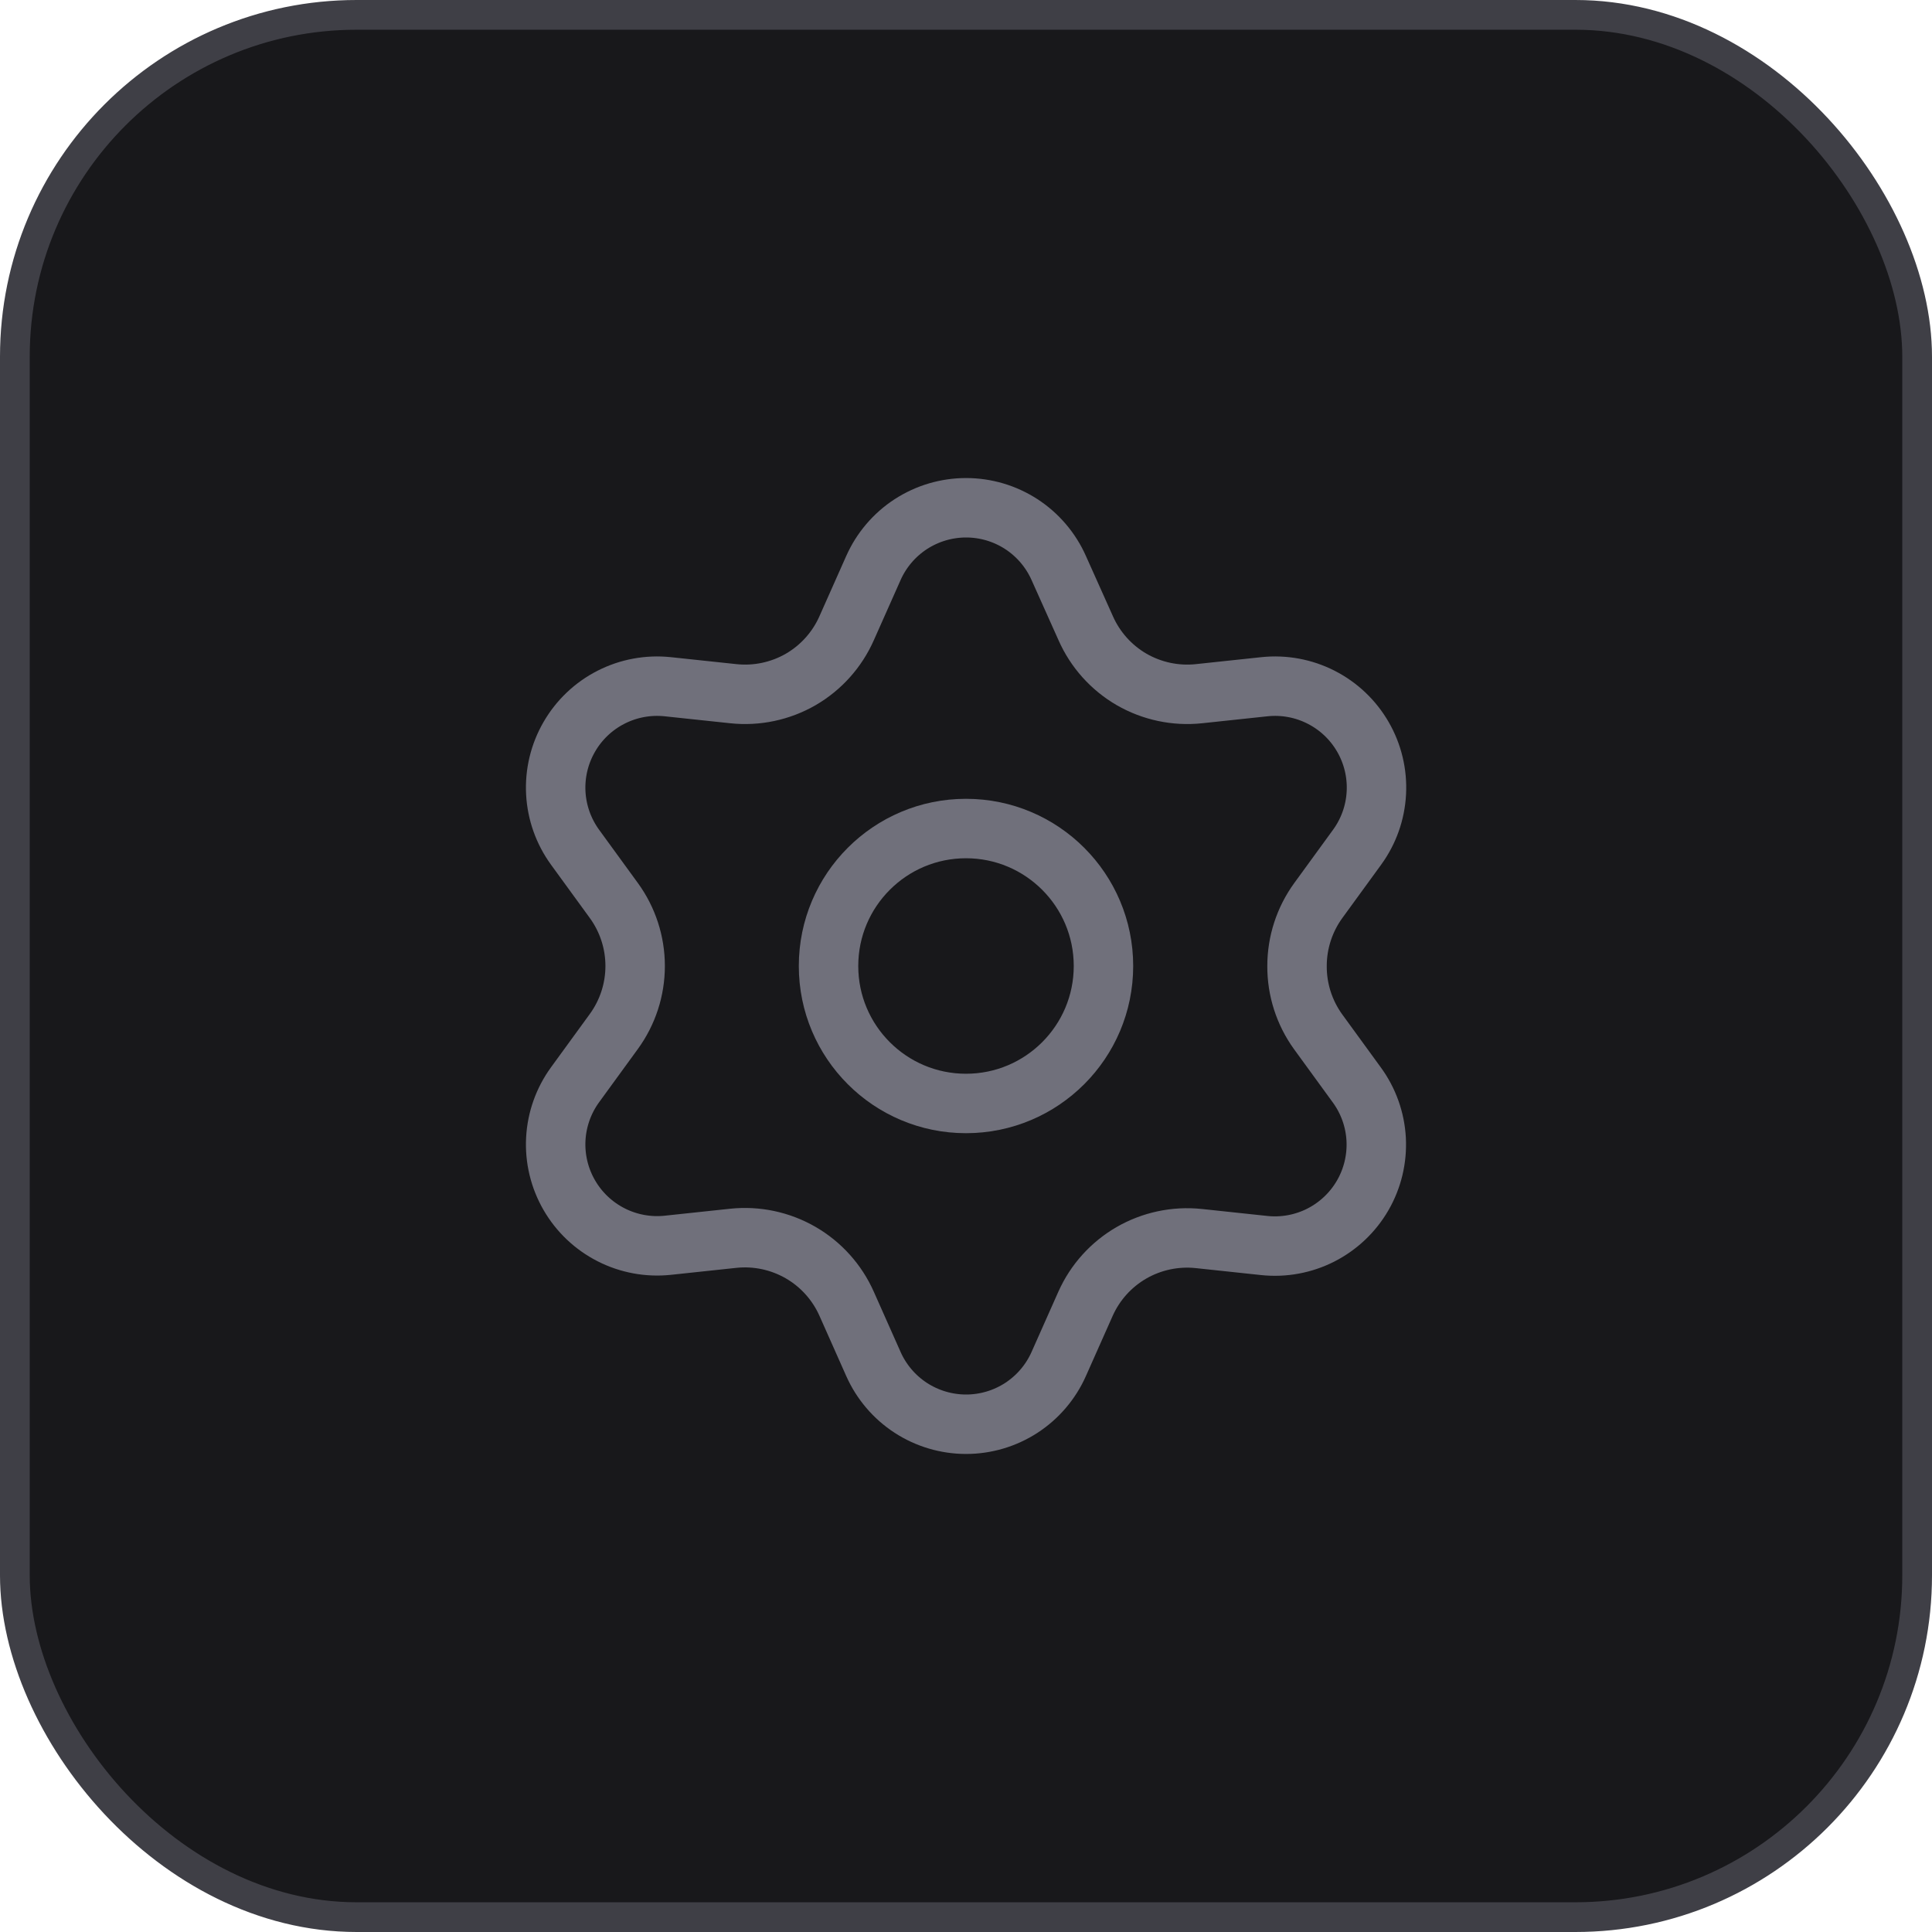
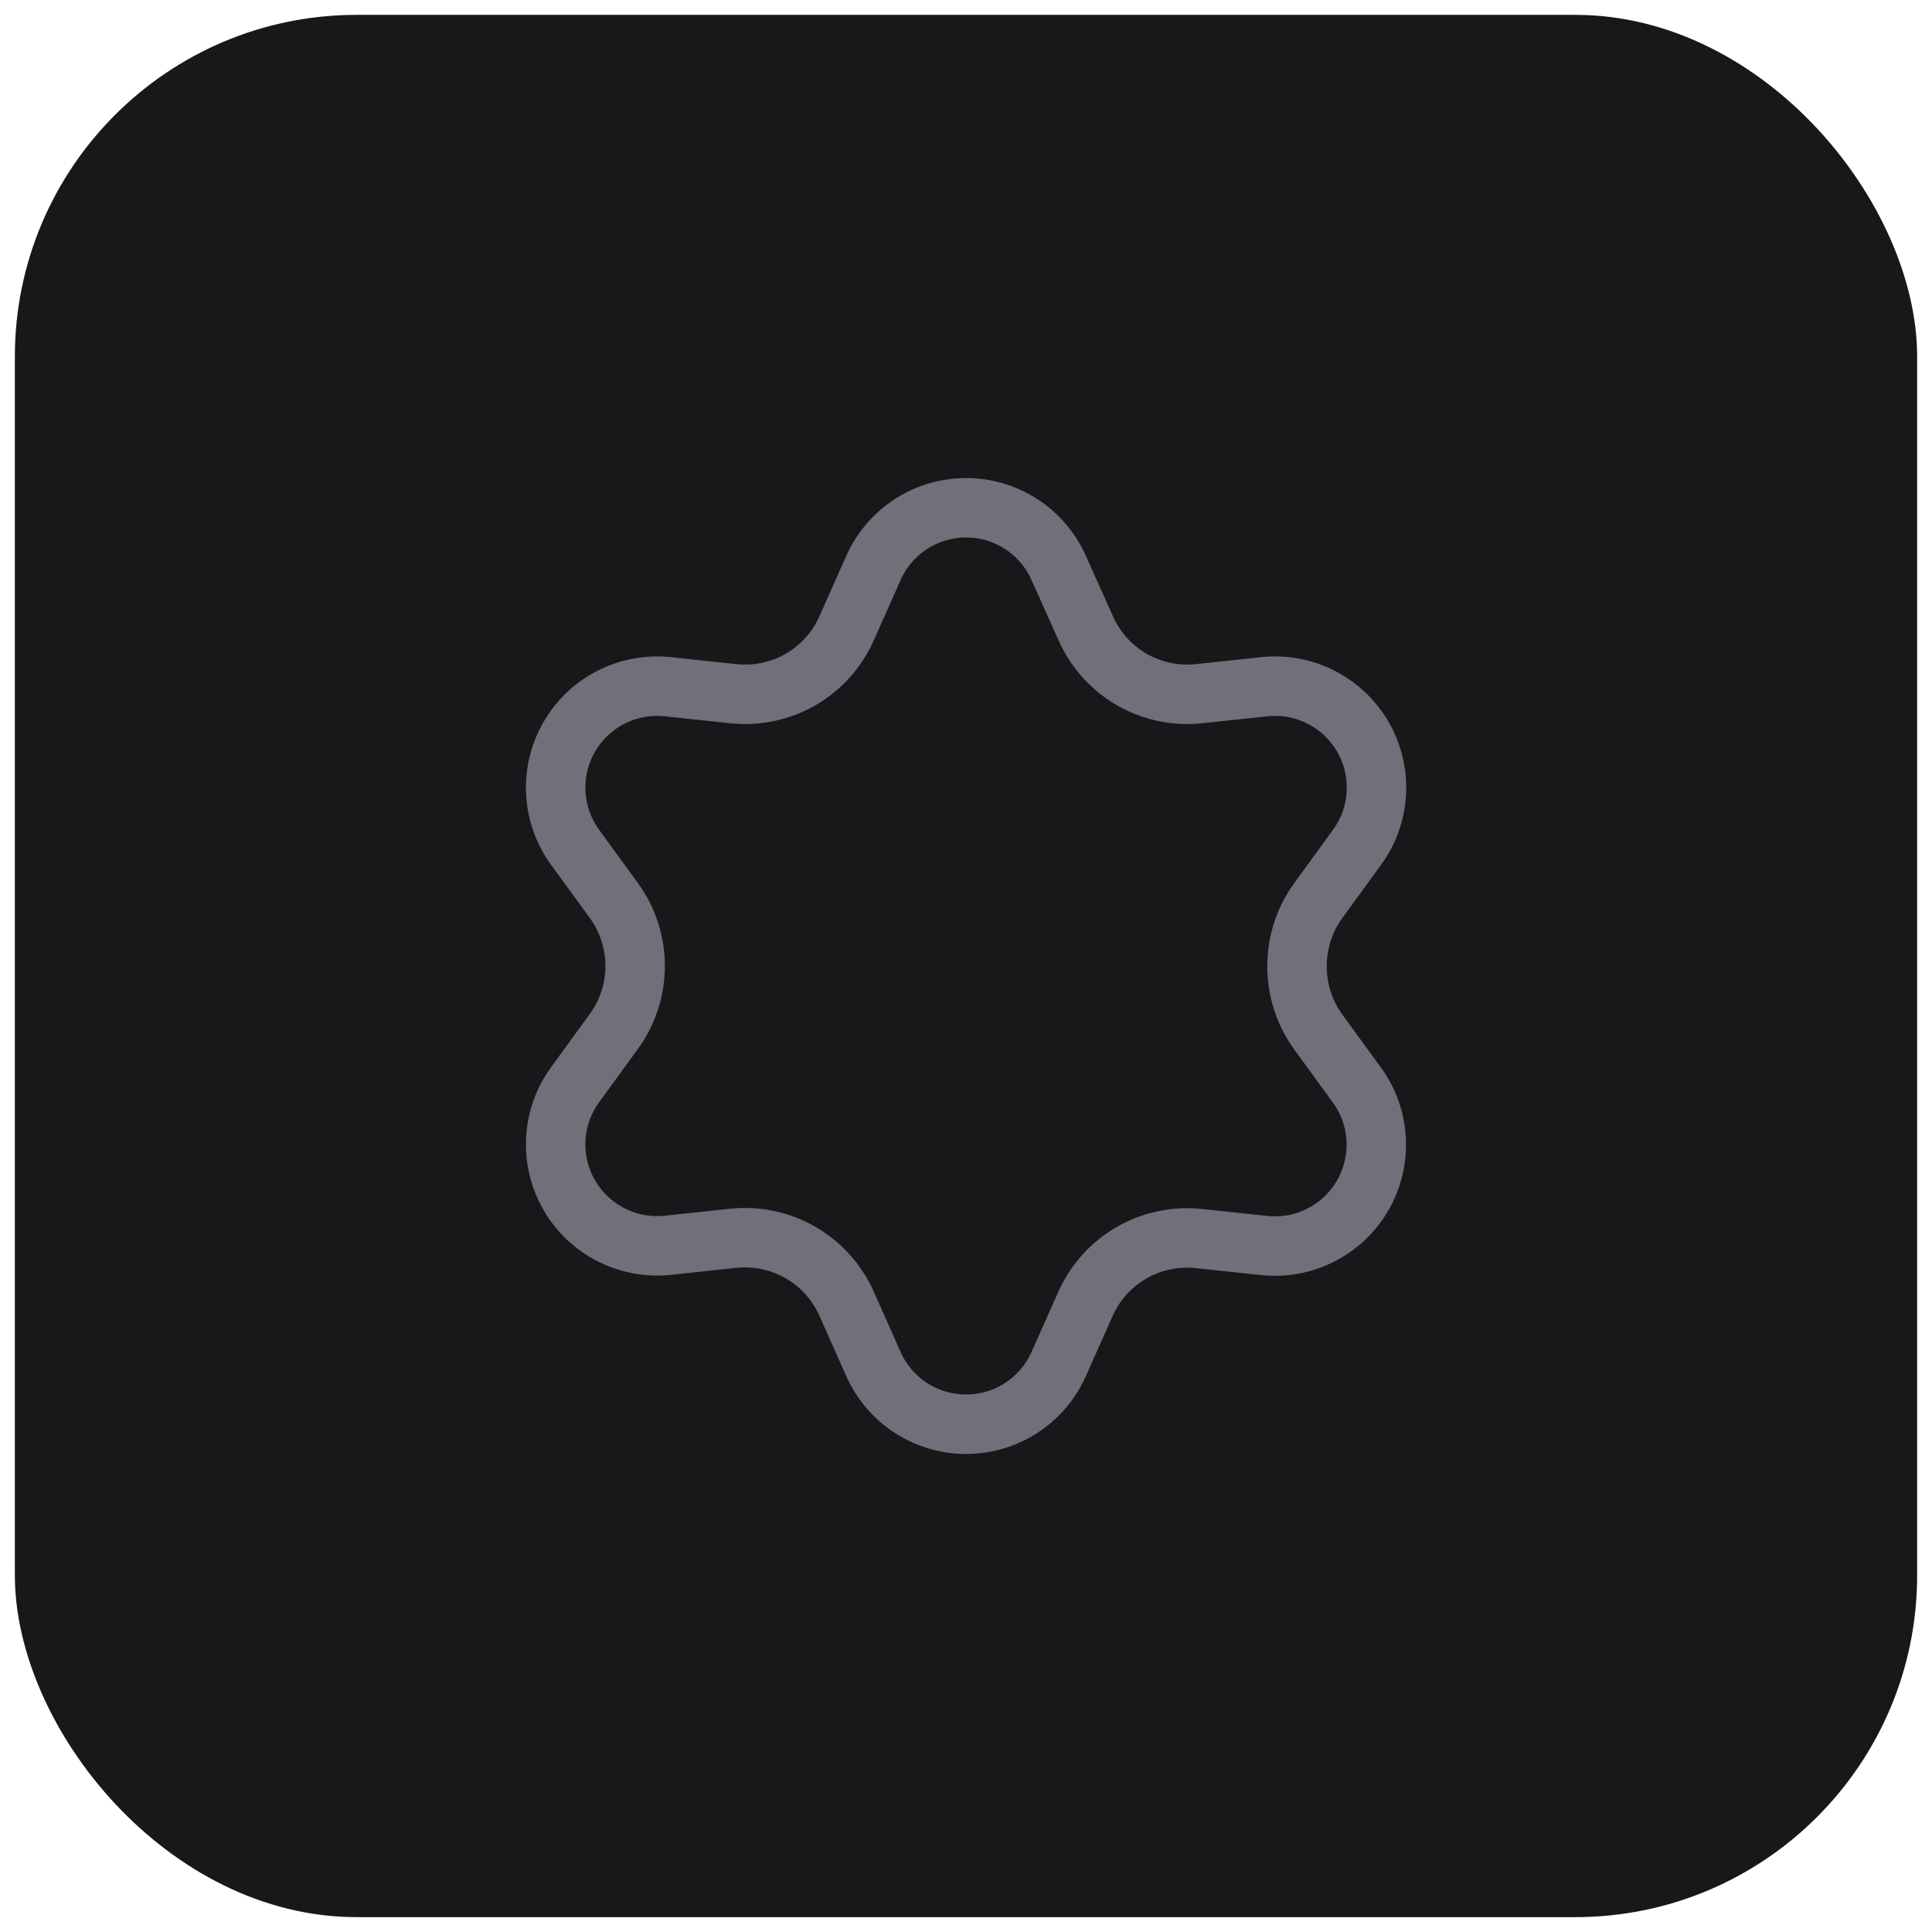
<svg xmlns="http://www.w3.org/2000/svg" width="65" height="65" viewBox="0 0 65 65" fill="none">
  <rect x="0.5" y="0.5" width="64" height="64" rx="11.5" fill="#18181B" />
-   <rect x="0.5" y="0.5" width="64" height="64" rx="11.5" stroke="#3F3F46" />
  <path d="M28.484 43.864L29.385 45.89C29.653 46.493 30.09 47.006 30.643 47.366C31.197 47.725 31.843 47.917 32.503 47.917C33.163 47.917 33.809 47.725 34.362 47.366C34.915 47.006 35.352 46.493 35.62 45.89L36.521 43.864C36.842 43.145 37.382 42.545 38.063 42.151C38.749 41.755 39.542 41.587 40.329 41.669L42.534 41.904C43.19 41.974 43.852 41.851 44.44 41.552C45.028 41.252 45.517 40.788 45.847 40.217C46.177 39.646 46.334 38.991 46.3 38.332C46.265 37.673 46.04 37.038 45.651 36.505L44.346 34.712C43.881 34.068 43.633 33.294 43.637 32.5C43.637 31.709 43.888 30.937 44.353 30.297L45.658 28.504C46.047 27.97 46.272 27.336 46.306 26.677C46.341 26.018 46.184 25.363 45.854 24.792C45.524 24.22 45.035 23.756 44.447 23.457C43.859 23.157 43.197 23.035 42.541 23.104L40.336 23.339C39.549 23.422 38.756 23.253 38.07 22.858C37.387 22.461 36.847 21.858 36.528 21.136L35.62 19.11C35.352 18.507 34.915 17.994 34.362 17.634C33.809 17.275 33.163 17.083 32.503 17.083C31.843 17.083 31.197 17.275 30.643 17.634C30.09 17.994 29.653 18.507 29.385 19.11L28.484 21.136C28.165 21.858 27.625 22.461 26.942 22.858C26.257 23.253 25.463 23.422 24.676 23.339L22.465 23.104C21.808 23.035 21.146 23.157 20.558 23.457C19.97 23.756 19.482 24.22 19.152 24.792C18.822 25.363 18.664 26.018 18.699 26.677C18.734 27.336 18.959 27.97 19.347 28.504L20.652 30.297C21.118 30.937 21.369 31.709 21.369 32.5C21.369 33.292 21.118 34.063 20.652 34.703L19.347 36.496C18.959 37.03 18.734 37.664 18.699 38.323C18.664 38.982 18.822 39.637 19.152 40.208C19.482 40.78 19.971 41.243 20.558 41.542C21.146 41.842 21.809 41.965 22.465 41.896L24.669 41.661C25.457 41.578 26.25 41.747 26.936 42.142C27.621 42.538 28.163 43.141 28.484 43.864Z" stroke="#70707B" stroke-width="2" stroke-linecap="round" stroke-linejoin="round" />
-   <path d="M32.5 37.125C35.054 37.125 37.125 35.054 37.125 32.5C37.125 29.946 35.054 27.875 32.5 27.875C29.946 27.875 27.875 29.946 27.875 32.5C27.875 35.054 29.946 37.125 32.5 37.125Z" stroke="#70707B" stroke-width="2" stroke-linecap="round" stroke-linejoin="round" />
</svg>